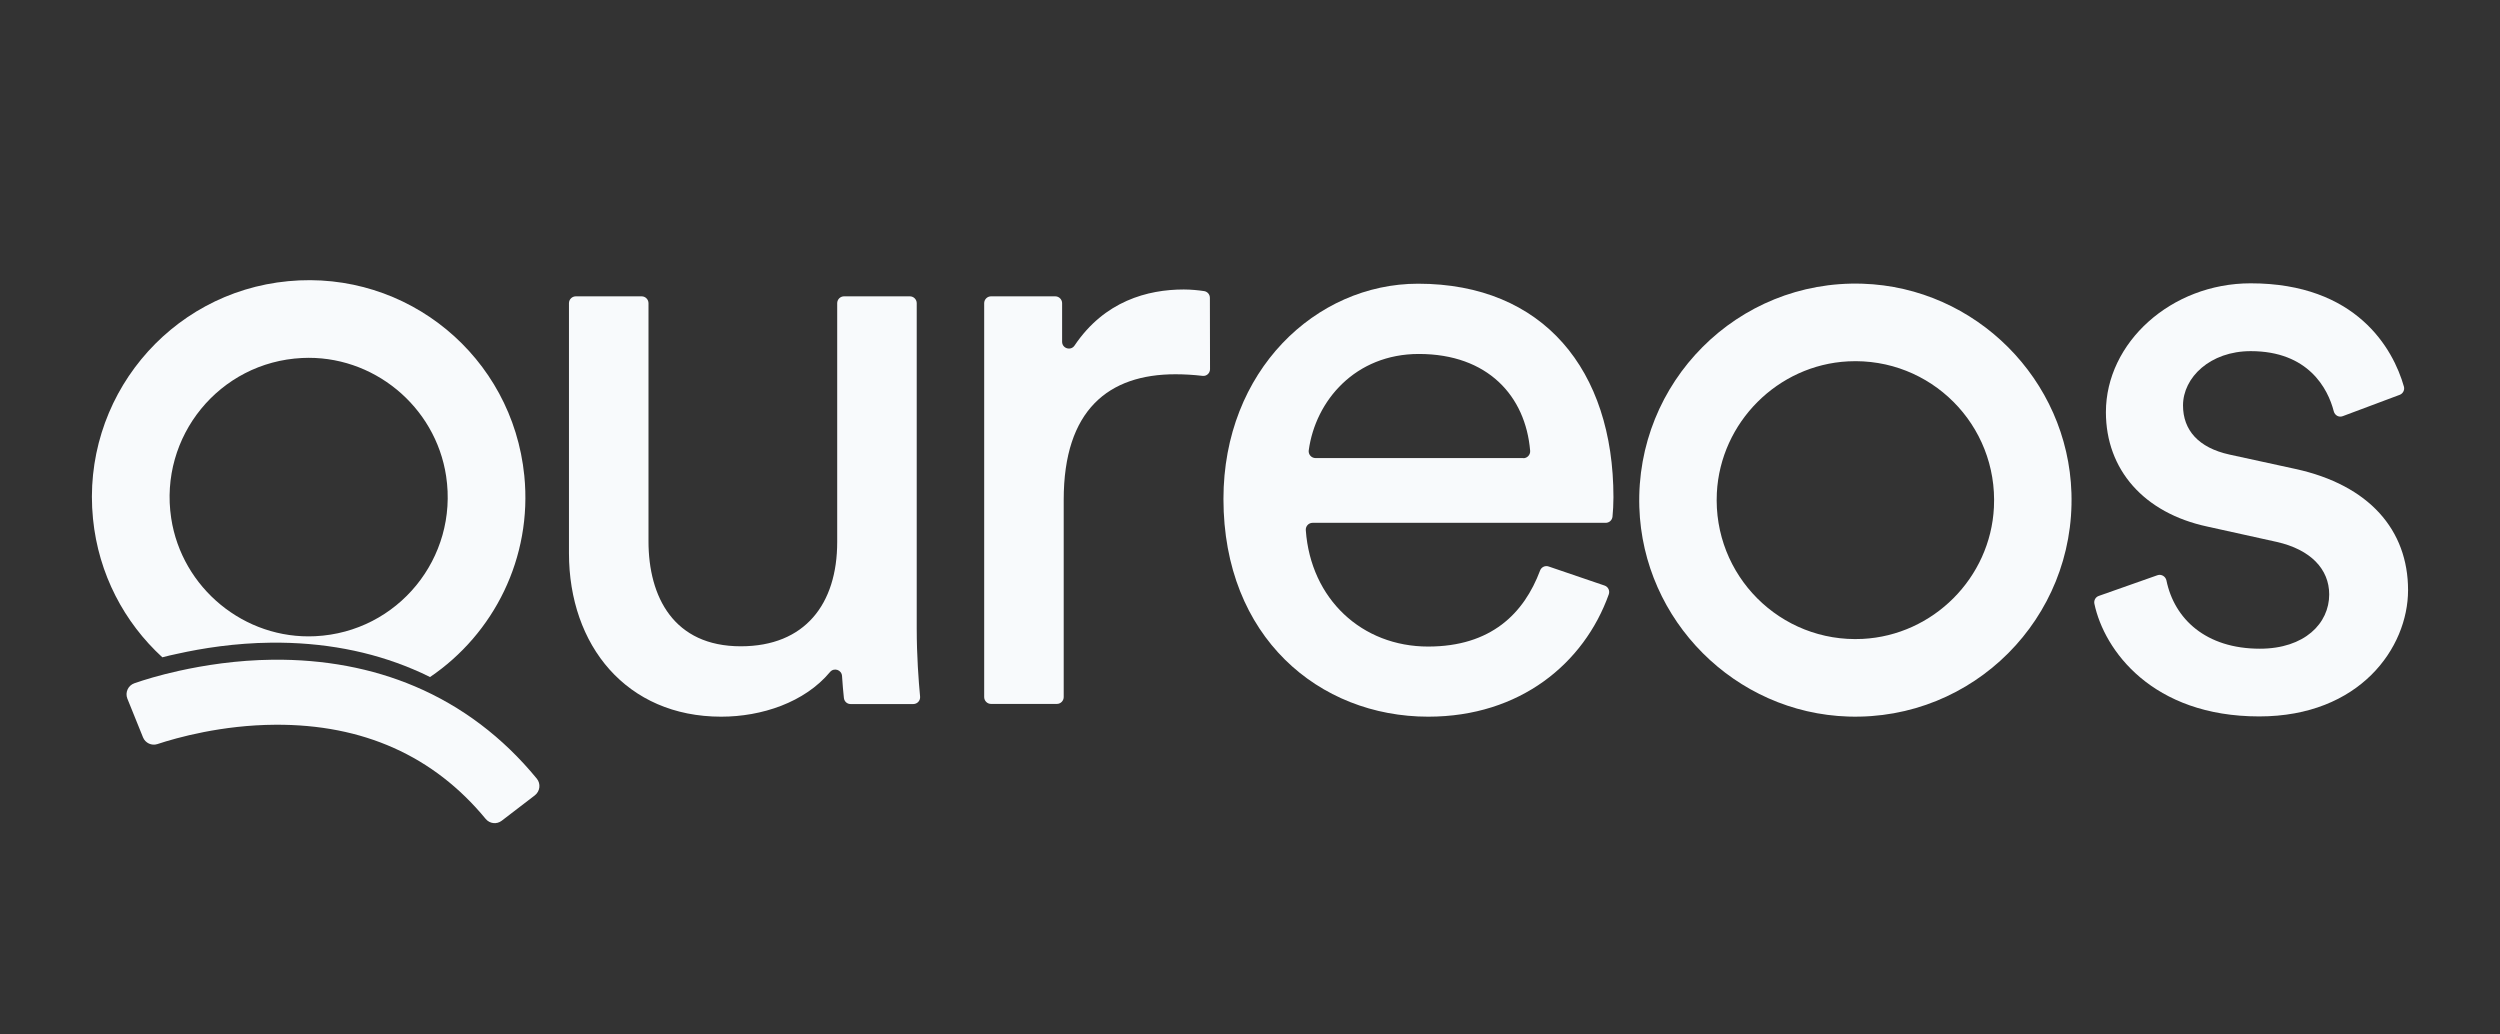
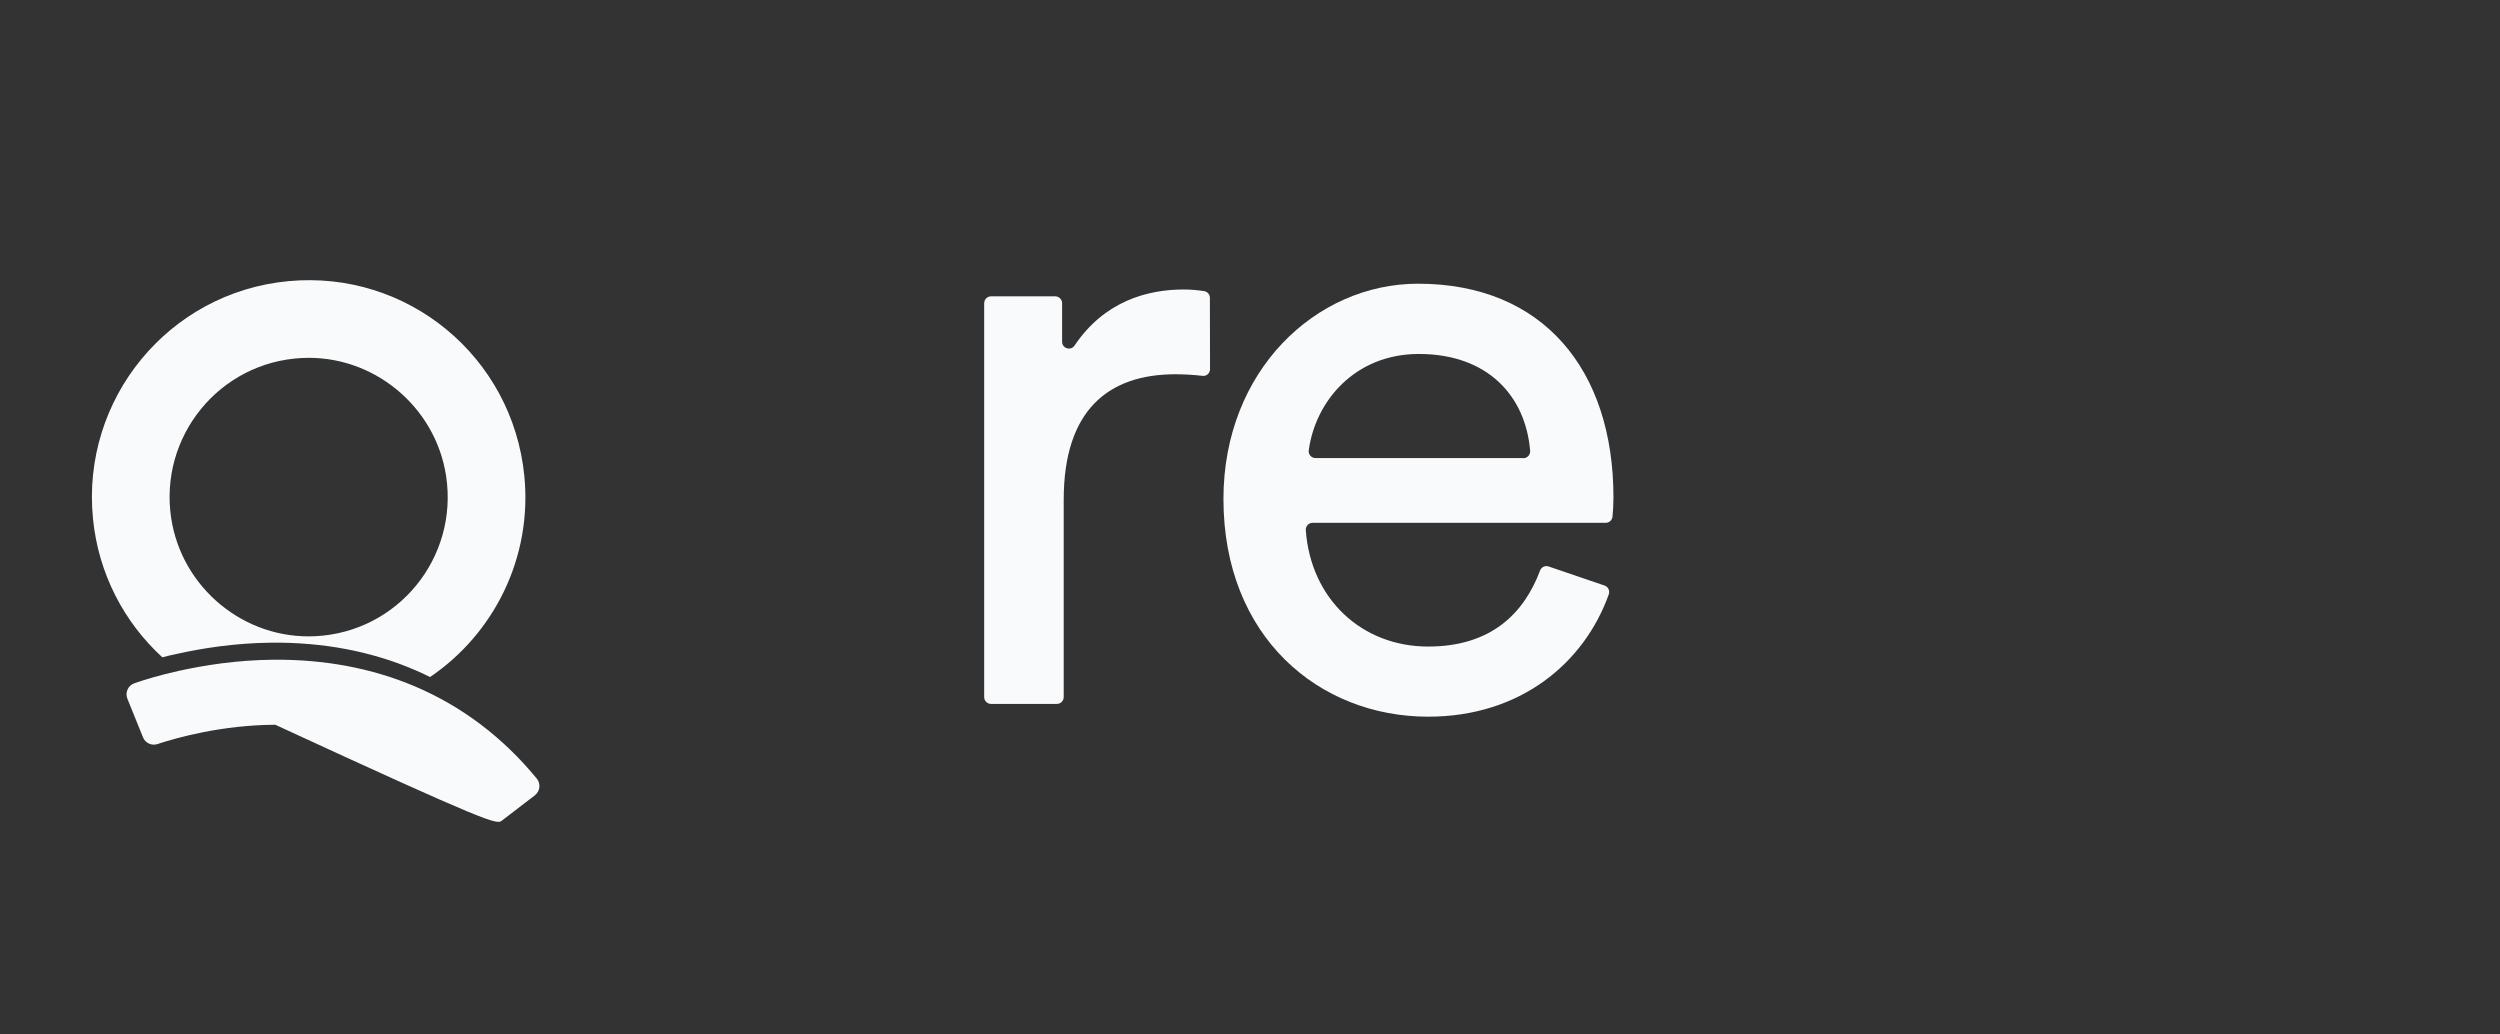
<svg xmlns="http://www.w3.org/2000/svg" width="116" height="48" viewBox="0 0 116 48" fill="none">
  <rect x="0" y="0" width="116" height="48" fill="#333333" stroke="none" />
-   <path d="M33.463 33.254C29.07 33.254 26.4 29.95 26.4 25.668V14.068C26.4 13.893 26.543 13.75 26.718 13.75H29.773C29.947 13.75 30.09 13.893 30.09 14.068V25.113C30.09 27.706 31.266 29.988 34.372 29.988C37.352 29.988 38.846 28.024 38.846 25.151V14.068C38.846 13.893 38.989 13.75 39.163 13.75H42.219C42.393 13.75 42.536 13.893 42.536 14.068V29.165C42.536 30.43 42.623 31.59 42.692 32.319C42.71 32.506 42.567 32.668 42.374 32.668H39.468C39.306 32.668 39.176 32.55 39.157 32.388C39.126 32.113 39.095 31.746 39.07 31.365C39.051 31.079 38.697 30.96 38.51 31.185C37.334 32.593 35.342 33.254 33.463 33.254Z" fill="#F8FAFC" />
  <path d="M56.145 17.129C56.145 17.316 55.984 17.465 55.797 17.44C55.368 17.39 54.938 17.366 54.54 17.366C51.441 17.366 49.356 19.017 49.356 23.187V32.344C49.356 32.519 49.213 32.662 49.039 32.662H45.984C45.809 32.662 45.666 32.519 45.666 32.344V14.068C45.666 13.894 45.809 13.75 45.984 13.75H48.964C49.139 13.75 49.282 13.894 49.282 14.068V15.857C49.282 16.169 49.686 16.293 49.86 16.032C51.248 13.968 53.252 13.432 54.926 13.432C55.274 13.432 55.623 13.47 55.872 13.507C56.027 13.532 56.139 13.663 56.139 13.819L56.145 17.129Z" fill="#F8FAFC" />
  <path d="M74.453 27.17C74.621 27.227 74.708 27.413 74.646 27.582C73.501 30.779 70.533 33.254 66.27 33.254C61.205 33.254 56.768 29.558 56.768 23.15C56.768 17.21 61.049 13.164 65.797 13.164C71.609 13.164 74.864 17.172 74.864 23.075C74.864 23.399 74.845 23.723 74.82 23.973C74.802 24.135 74.671 24.259 74.503 24.259H60.906C60.719 24.259 60.576 24.415 60.589 24.602C60.819 27.8 63.196 30 66.264 30C69.189 30 70.713 28.461 71.46 26.472C71.522 26.31 71.696 26.229 71.858 26.285L74.453 27.17ZM70.682 21.261C70.869 21.261 71.012 21.099 70.999 20.918C70.788 18.375 69.033 16.424 65.835 16.424C62.885 16.424 61.037 18.593 60.725 20.9C60.701 21.087 60.85 21.255 61.043 21.255H70.682V21.261Z" fill="#F8FAFC" />
-   <path d="M100.104 26.691C100.284 26.628 100.477 26.74 100.521 26.927C100.888 28.723 102.357 30.1 104.858 30.1C106.937 30.1 108.075 28.922 108.075 27.582C108.075 26.404 107.21 25.5 105.642 25.145L102.425 24.434C99.482 23.805 97.714 21.797 97.714 19.123C97.714 15.901 100.739 13.146 104.429 13.146C109.339 13.146 111.044 16.181 111.542 17.939C111.585 18.095 111.498 18.263 111.349 18.319L108.704 19.31C108.523 19.379 108.337 19.273 108.287 19.086C108.013 18.02 107.098 16.293 104.435 16.293C102.549 16.293 101.292 17.515 101.292 18.812C101.292 19.952 102.002 20.775 103.452 21.093L106.513 21.76C109.93 22.508 111.734 24.59 111.734 27.382C111.734 30.056 109.494 33.242 104.827 33.242C99.861 33.242 97.633 30.169 97.179 28.012C97.148 27.856 97.235 27.7 97.385 27.65L100.104 26.691Z" fill="#F8FAFC" />
-   <path d="M86.42 13.164C80.62 12.977 75.885 17.727 76.065 23.536C76.233 28.797 80.508 33.08 85.76 33.248C91.56 33.435 96.296 28.685 96.115 22.876C95.953 17.615 91.672 13.332 86.42 13.164ZM86.426 29.645C82.605 29.838 79.469 26.697 79.662 22.869C79.83 19.597 82.487 16.935 85.754 16.767C89.575 16.574 92.711 19.715 92.518 23.543C92.356 26.815 89.699 29.477 86.426 29.645Z" fill="#F8FAFC" />
  <path d="M8.223 30.337C9.399 30.075 10.905 29.838 12.573 29.82C14.969 29.795 17.184 30.212 19.169 31.054C19.437 31.166 19.698 31.284 19.953 31.415C22.915 29.408 24.708 25.88 24.328 22.072C23.774 16.543 18.902 12.522 13.376 13.046C7.819 13.569 3.761 18.519 4.315 24.073C4.57 26.641 5.771 28.885 7.532 30.499C7.75 30.443 7.974 30.387 8.223 30.337ZM14.017 16.611C17.296 16.449 20.208 18.843 20.7 22.09C21.273 25.886 18.46 29.333 14.627 29.52C11.347 29.682 8.435 27.289 7.943 24.041C7.371 20.252 10.183 16.798 14.017 16.611Z" fill="#F8FAFC" />
-   <path d="M24.907 36.128C23.332 34.208 21.422 32.768 19.244 31.845C17.259 31.004 15.043 30.586 12.648 30.611C10.98 30.63 9.474 30.867 8.298 31.128C7.396 31.328 6.686 31.546 6.238 31.702C5.946 31.802 5.796 32.126 5.908 32.413L6.636 34.214C6.742 34.476 7.035 34.613 7.302 34.526C8.205 34.227 10.295 33.641 12.772 33.628C16.842 33.603 20.128 35.074 22.536 37.998C22.723 38.222 23.046 38.259 23.276 38.085L24.813 36.907C25.062 36.714 25.1 36.364 24.907 36.128Z" fill="#F8FAFC" />
+   <path d="M24.907 36.128C23.332 34.208 21.422 32.768 19.244 31.845C17.259 31.004 15.043 30.586 12.648 30.611C10.98 30.63 9.474 30.867 8.298 31.128C7.396 31.328 6.686 31.546 6.238 31.702C5.946 31.802 5.796 32.126 5.908 32.413L6.636 34.214C6.742 34.476 7.035 34.613 7.302 34.526C8.205 34.227 10.295 33.641 12.772 33.628C22.723 38.222 23.046 38.259 23.276 38.085L24.813 36.907C25.062 36.714 25.1 36.364 24.907 36.128Z" fill="#F8FAFC" />
</svg>